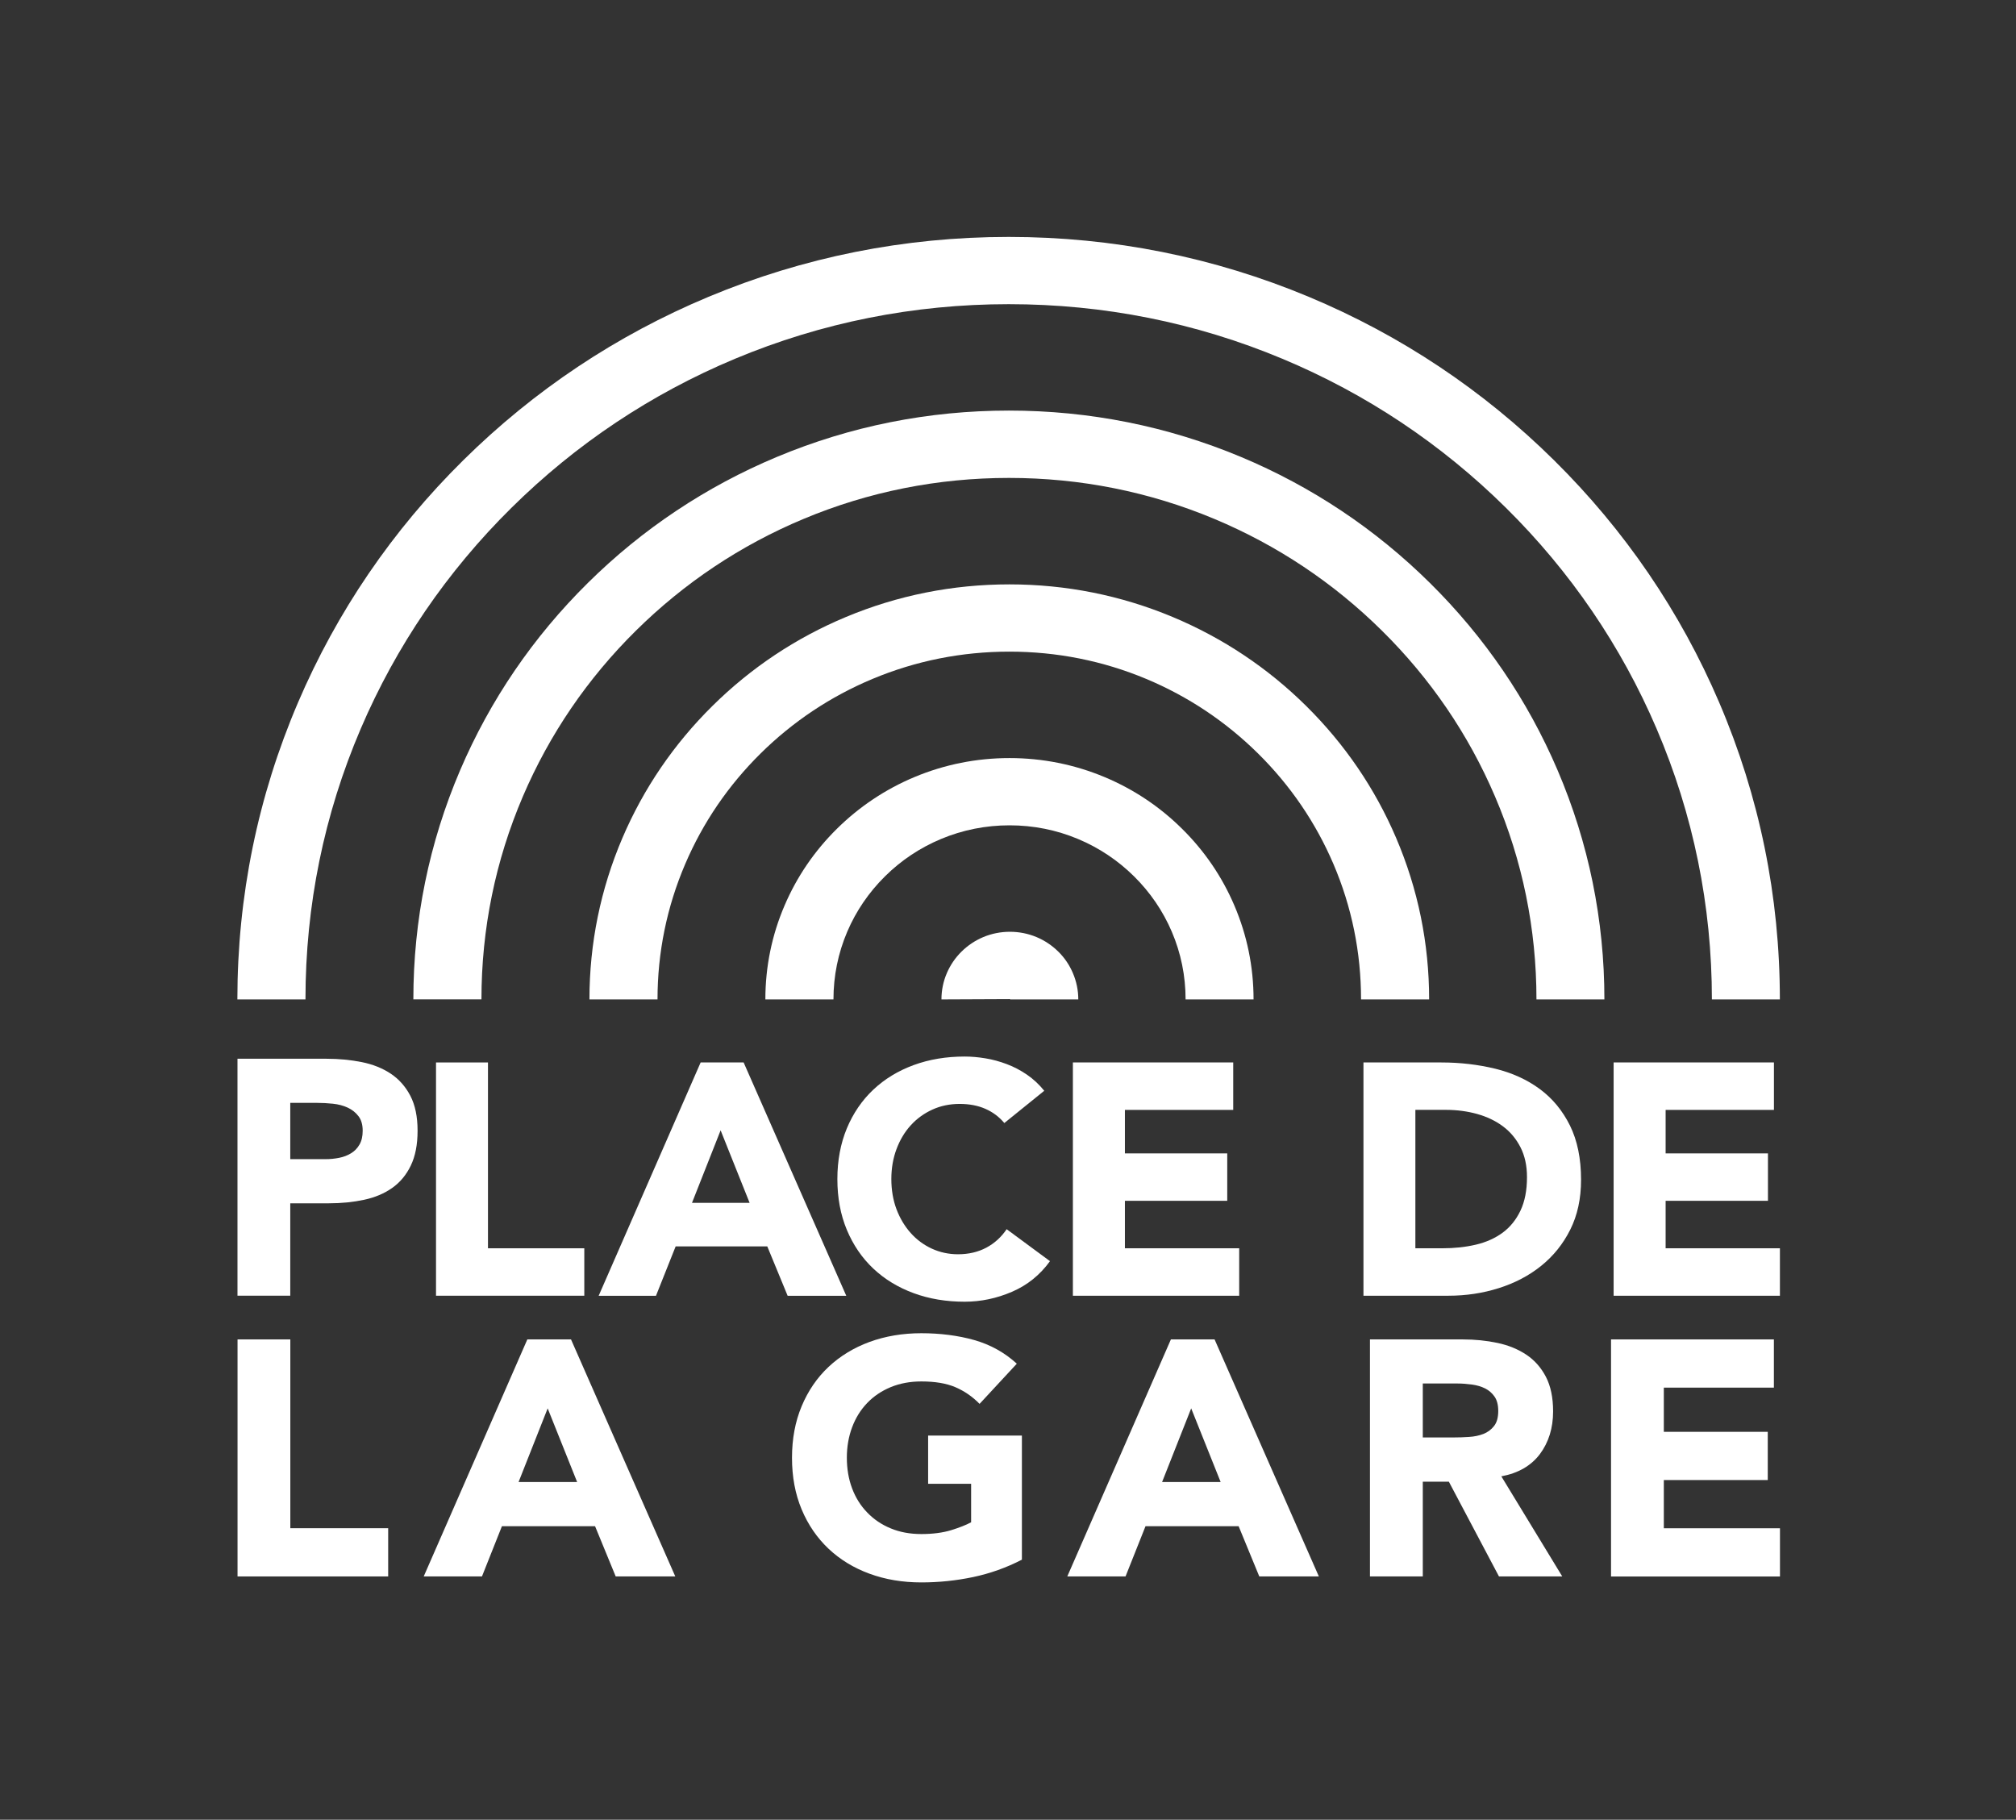
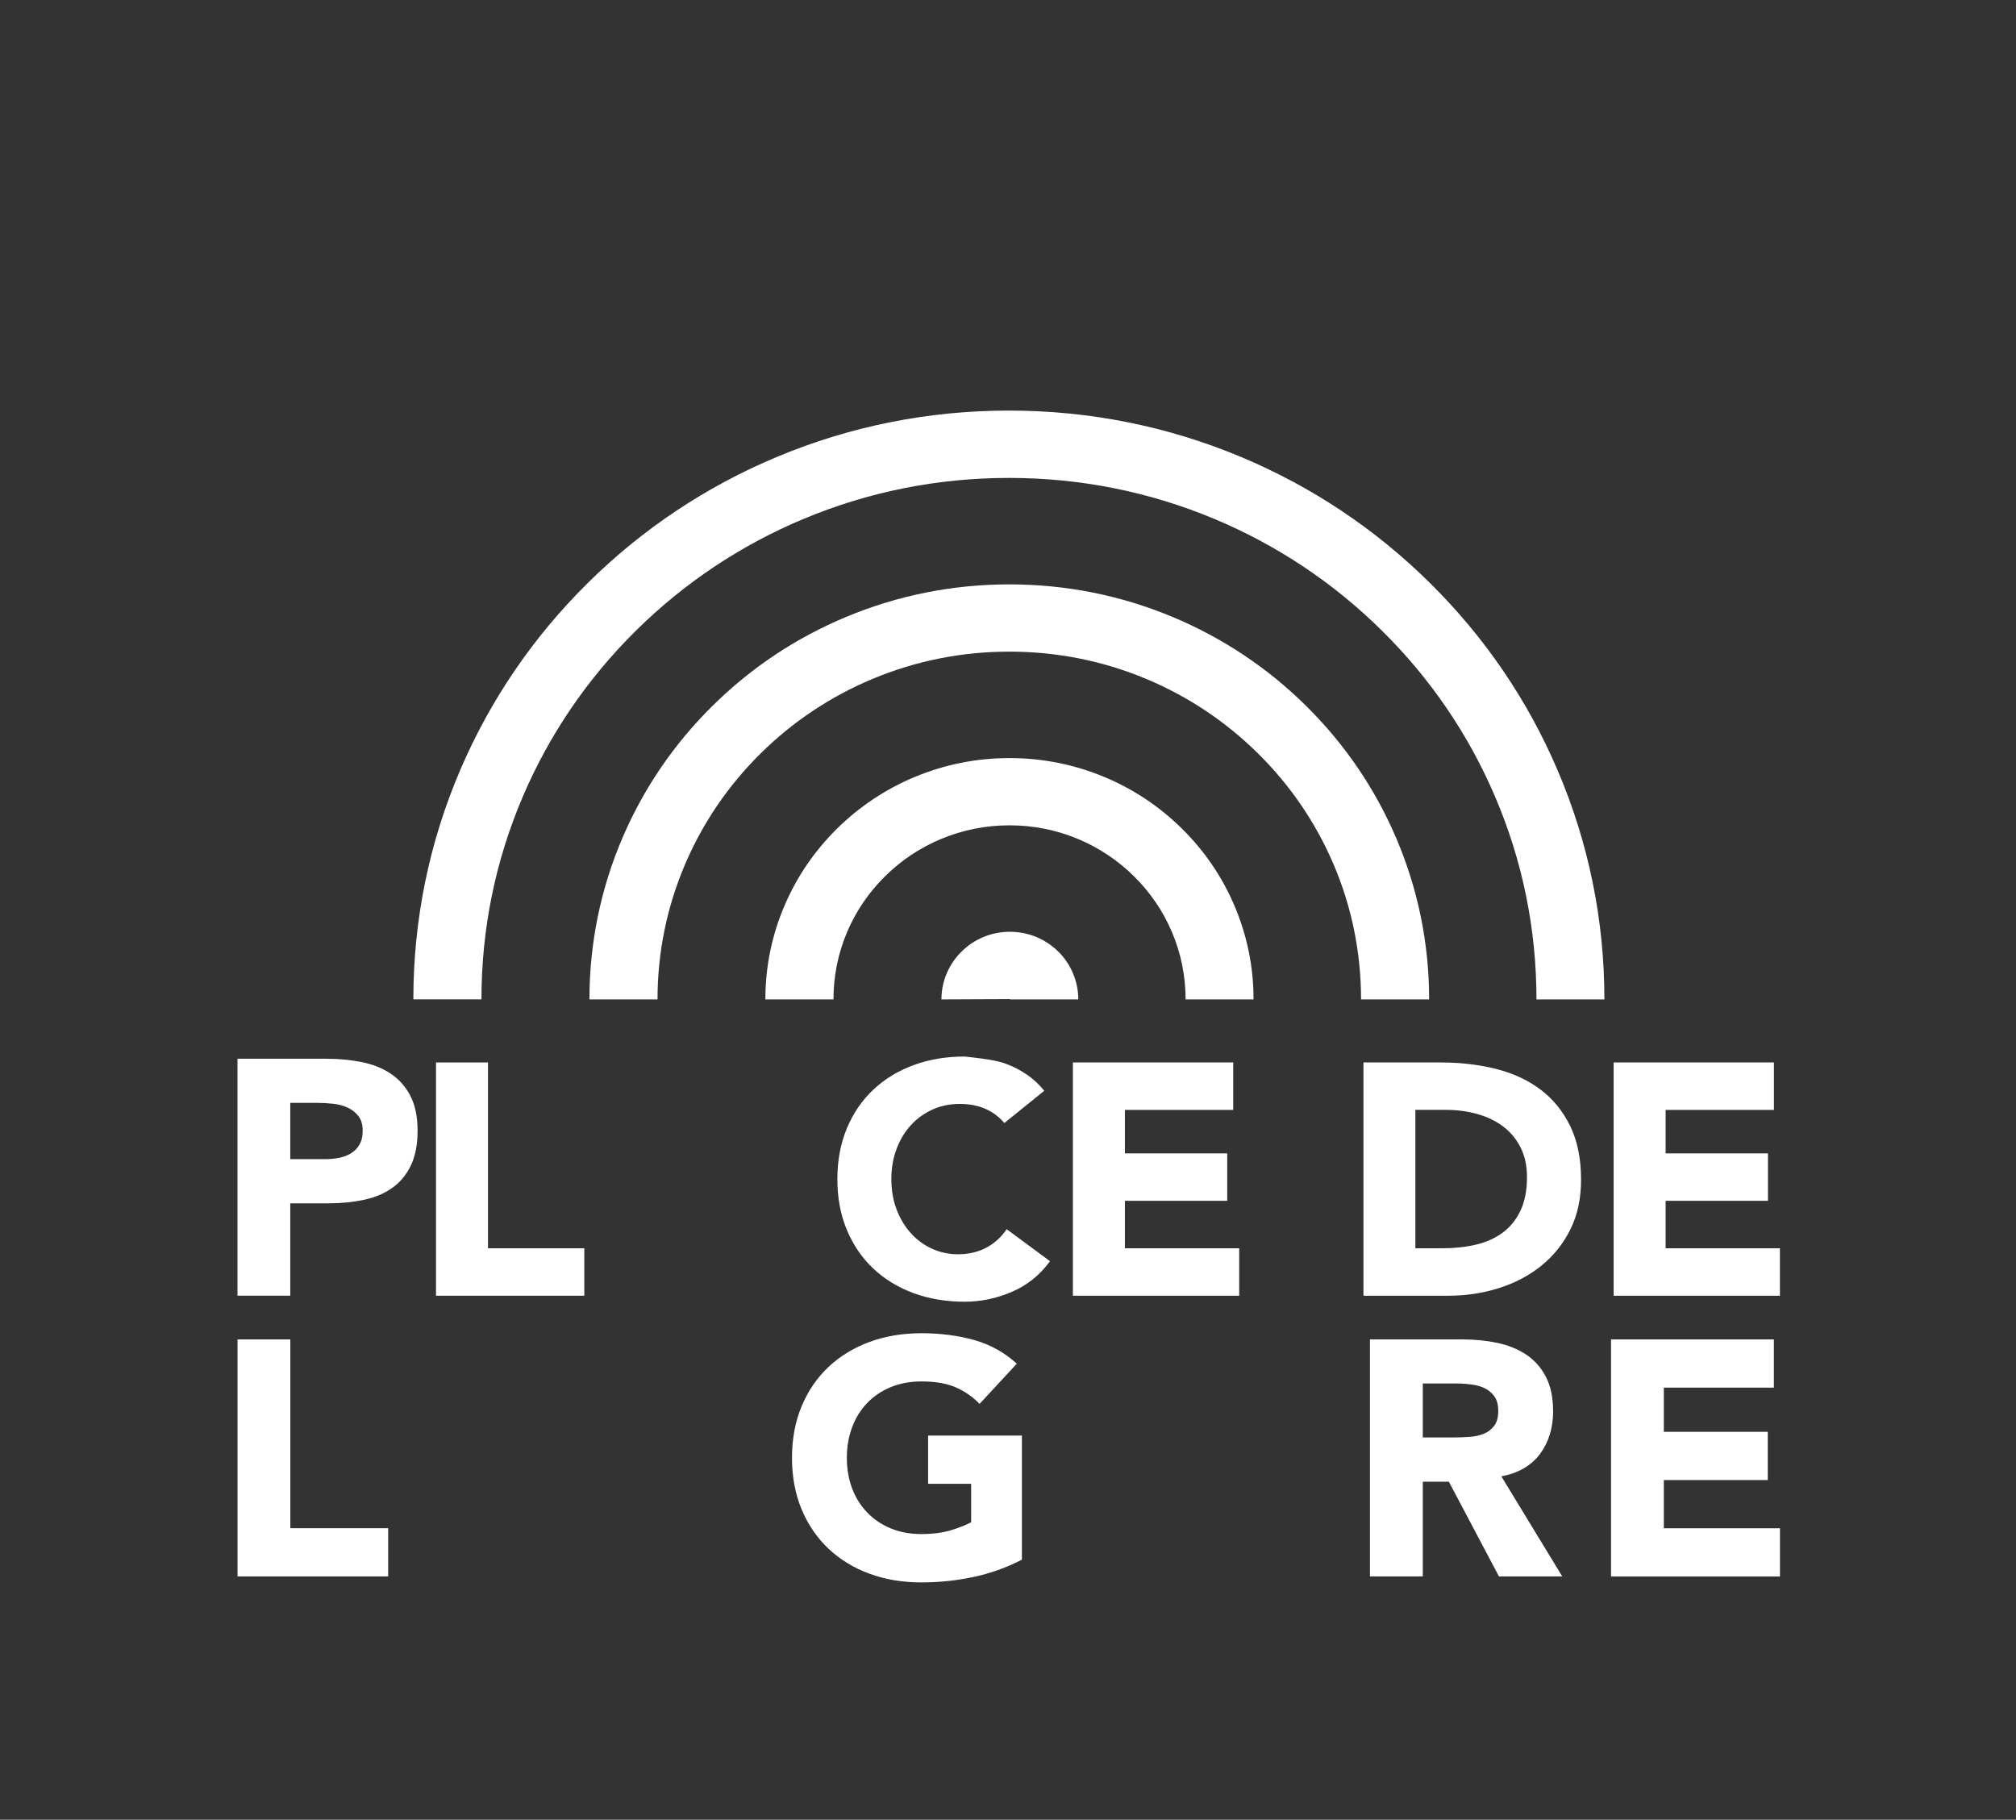
<svg xmlns="http://www.w3.org/2000/svg" width="113" height="102" viewBox="0 0 113 102" fill="none">
  <rect x="0" y="0" width="113" height="102" fill="#333333" stroke="none" />
  <g clip-path="url(#clip0_4829_661)">
    <path d="M13.311 75.078H16.273V85.661H21.758V88.364H13.314V75.078H13.311Z" fill="white" />
-     <path d="M29.558 75.078H32.006L37.851 88.364H34.511L33.354 85.548H28.134L27.015 88.364H23.75L29.558 75.078ZM30.698 78.943L29.067 83.071H32.349L30.698 78.943Z" fill="white" />
    <path d="M57.279 87.424C56.408 87.875 55.495 88.199 54.546 88.399C53.596 88.598 52.629 88.699 51.642 88.699C50.591 88.699 49.624 88.537 48.737 88.211C47.851 87.887 47.086 87.419 46.442 86.812C45.799 86.204 45.294 85.47 44.933 84.606C44.572 83.742 44.393 82.779 44.393 81.715C44.393 80.651 44.572 79.689 44.933 78.824C45.294 77.96 45.796 77.226 46.442 76.618C47.089 76.011 47.854 75.546 48.737 75.219C49.624 74.896 50.591 74.731 51.642 74.731C52.692 74.731 53.706 74.858 54.612 75.115C55.516 75.373 56.309 75.812 56.994 76.439L54.907 78.691C54.502 78.278 54.046 77.966 53.541 77.752C53.036 77.538 52.404 77.434 51.644 77.434C51.012 77.434 50.441 77.541 49.927 77.752C49.413 77.966 48.974 78.26 48.608 78.642C48.241 79.024 47.958 79.478 47.762 80.004C47.565 80.53 47.467 81.099 47.467 81.712C47.467 82.325 47.565 82.909 47.762 83.429C47.958 83.95 48.238 84.398 48.608 84.779C48.974 85.161 49.413 85.459 49.927 85.67C50.438 85.884 51.012 85.988 51.644 85.988C52.277 85.988 52.845 85.915 53.313 85.771C53.781 85.626 54.153 85.479 54.433 85.329V83.172H52.023V80.469H57.279V87.413V87.424Z" fill="white" />
-     <path d="M65.631 75.078H68.079L73.924 88.364H70.585L69.427 85.548H64.208L63.088 88.364H59.823L65.631 75.078ZM66.768 78.943L65.137 83.071H68.419L66.768 78.943Z" fill="white" />
    <path d="M76.788 75.078H81.987C82.671 75.078 83.318 75.144 83.933 75.274C84.548 75.404 85.085 75.624 85.547 75.931C86.009 76.237 86.375 76.65 86.647 77.168C86.918 77.688 87.054 78.336 87.054 79.111C87.054 80.05 86.805 80.845 86.315 81.504C85.821 82.16 85.099 82.577 84.152 82.753L87.567 88.364H84.02L81.211 83.054H79.75V88.364H76.788V75.078ZM79.75 80.573H81.496C81.762 80.573 82.042 80.565 82.34 80.544C82.637 80.527 82.905 80.469 83.145 80.377C83.385 80.284 83.584 80.137 83.743 79.934C83.901 79.735 83.979 79.454 83.979 79.09C83.979 78.752 83.91 78.483 83.771 78.284C83.633 78.084 83.454 77.931 83.24 77.824C83.024 77.717 82.778 77.645 82.501 77.607C82.224 77.57 81.95 77.549 81.684 77.549H79.75V80.57V80.573Z" fill="white" />
    <path d="M90.301 75.078H99.429V77.781H93.26V80.258H99.086V82.961H93.26V85.664H99.77V88.367H90.301V75.081V75.078Z" fill="white" />
    <path d="M13.311 59.346H18.302C18.998 59.346 19.656 59.41 20.277 59.534C20.897 59.658 21.437 59.875 21.899 60.181C22.361 60.488 22.728 60.901 22.999 61.419C23.27 61.939 23.406 62.592 23.406 63.379C23.406 64.165 23.279 64.804 23.028 65.33C22.774 65.856 22.427 66.275 21.983 66.587C21.541 66.9 21.016 67.122 20.407 67.252C19.8 67.382 19.142 67.449 18.432 67.449H16.27V72.626H13.311V59.34V59.346ZM16.27 64.974H18.244C18.51 64.974 18.767 64.948 19.012 64.899C19.258 64.85 19.48 64.766 19.676 64.645C19.873 64.526 20.031 64.364 20.15 64.156C20.271 63.951 20.329 63.691 20.329 63.379C20.329 63.04 20.251 62.769 20.092 62.563C19.933 62.358 19.731 62.196 19.486 62.084C19.24 61.971 18.963 61.898 18.66 61.867C18.357 61.835 18.065 61.82 17.788 61.82H16.27V64.974Z" fill="white" />
    <path d="M24.439 59.554H27.352V69.97H32.751V72.629H24.439V59.551V59.554Z" fill="white" />
-     <path d="M39.272 59.554H41.682L47.435 72.632H44.148L43.007 69.863H37.872L36.769 72.632H33.556L39.272 59.554ZM40.392 63.358L38.787 67.423H42.017L40.392 63.358Z" fill="white" />
-     <path d="M56.295 62.951C56.009 62.607 55.657 62.341 55.238 62.156C54.82 61.971 54.338 61.878 53.789 61.878C53.241 61.878 52.733 61.982 52.268 62.193C51.803 62.404 51.396 62.696 51.053 63.072C50.709 63.448 50.444 63.893 50.25 64.411C50.057 64.928 49.961 65.489 49.961 66.09C49.961 66.692 50.057 67.27 50.25 67.781C50.444 68.293 50.709 68.735 51.044 69.111C51.379 69.487 51.774 69.779 52.23 69.99C52.684 70.198 53.174 70.305 53.697 70.305C54.294 70.305 54.823 70.181 55.285 69.935C55.746 69.689 56.125 69.342 56.425 68.9L58.853 70.692C58.293 71.467 57.583 72.04 56.722 72.409C55.862 72.779 54.979 72.965 54.069 72.965C53.036 72.965 52.083 72.806 51.211 72.485C50.34 72.164 49.586 71.707 48.951 71.109C48.316 70.51 47.822 69.787 47.467 68.938C47.112 68.088 46.936 67.139 46.936 66.093C46.936 65.047 47.115 64.098 47.467 63.248C47.822 62.399 48.316 61.676 48.951 61.078C49.586 60.479 50.34 60.022 51.211 59.701C52.083 59.381 53.036 59.222 54.069 59.222C54.442 59.222 54.831 59.256 55.236 59.323C55.64 59.389 56.038 59.499 56.431 59.647C56.823 59.794 57.199 59.99 57.559 60.236C57.92 60.482 58.243 60.785 58.532 61.141L56.292 62.951H56.295Z" fill="white" />
+     <path d="M56.295 62.951C56.009 62.607 55.657 62.341 55.238 62.156C54.82 61.971 54.338 61.878 53.789 61.878C53.241 61.878 52.733 61.982 52.268 62.193C51.803 62.404 51.396 62.696 51.053 63.072C50.709 63.448 50.444 63.893 50.25 64.411C50.057 64.928 49.961 65.489 49.961 66.09C49.961 66.692 50.057 67.27 50.25 67.781C50.444 68.293 50.709 68.735 51.044 69.111C51.379 69.487 51.774 69.779 52.23 69.99C52.684 70.198 53.174 70.305 53.697 70.305C54.294 70.305 54.823 70.181 55.285 69.935C55.746 69.689 56.125 69.342 56.425 68.9L58.853 70.692C58.293 71.467 57.583 72.04 56.722 72.409C55.862 72.779 54.979 72.965 54.069 72.965C53.036 72.965 52.083 72.806 51.211 72.485C50.34 72.164 49.586 71.707 48.951 71.109C48.316 70.51 47.822 69.787 47.467 68.938C47.112 68.088 46.936 67.139 46.936 66.093C46.936 65.047 47.115 64.098 47.467 63.248C47.822 62.399 48.316 61.676 48.951 61.078C49.586 60.479 50.34 60.022 51.211 59.701C52.083 59.381 53.036 59.222 54.069 59.222C55.64 59.389 56.038 59.499 56.431 59.647C56.823 59.794 57.199 59.99 57.559 60.236C57.92 60.482 58.243 60.785 58.532 61.141L56.292 62.951H56.295Z" fill="white" />
    <path d="M60.14 59.554H69.124V62.214H63.053V64.651H68.789V67.31H63.053V69.97H69.459V72.629H60.137V59.551L60.14 59.554Z" fill="white" />
    <path d="M76.422 59.554H80.792C81.852 59.554 82.856 59.673 83.809 59.904C84.761 60.138 85.593 60.517 86.303 61.04C87.013 61.563 87.576 62.242 87.995 63.081C88.41 63.919 88.621 64.934 88.621 66.128C88.621 67.186 88.419 68.12 88.015 68.926C87.611 69.733 87.065 70.409 86.381 70.958C85.697 71.508 84.906 71.921 84.008 72.204C83.11 72.488 82.172 72.629 81.188 72.629H76.424V59.551L76.422 59.554ZM79.334 69.97H80.847C81.52 69.97 82.146 69.903 82.724 69.767C83.301 69.632 83.803 69.406 84.228 69.094C84.652 68.779 84.984 68.368 85.226 67.856C85.469 67.345 85.59 66.72 85.59 65.98C85.59 65.339 85.469 64.784 85.226 64.309C84.984 63.835 84.658 63.445 84.245 63.136C83.832 62.827 83.35 62.598 82.799 62.442C82.244 62.289 81.661 62.211 81.052 62.211H79.334V69.967V69.97Z" fill="white" />
    <path d="M90.448 59.554H99.432V62.214H93.361V64.651H99.097V67.31H93.361V69.97H99.767V72.629H90.446V59.551L90.448 59.554Z" fill="white" />
-     <path d="M99.77 56.021H95.954C95.954 50.757 94.912 45.655 92.856 40.85C90.87 36.208 88.029 32.042 84.409 28.463C80.789 24.884 76.575 22.074 71.881 20.111C67.025 18.079 61.864 17.05 56.54 17.05C51.217 17.05 46.056 18.079 41.197 20.111C36.503 22.074 32.289 24.884 28.669 28.463C25.049 32.042 22.205 36.208 20.219 40.85C18.164 45.652 17.122 50.757 17.122 56.021H13.305C13.305 50.251 14.448 44.652 16.703 39.382C18.882 34.291 21.997 29.718 25.967 25.798C29.936 21.875 34.558 18.793 39.708 16.64C45.039 14.411 50.7 13.28 56.538 13.28C62.375 13.28 68.033 14.411 73.365 16.64C78.515 18.793 83.136 21.875 87.106 25.798C91.075 29.721 94.19 34.291 96.366 39.382C98.621 44.652 99.764 50.251 99.764 56.021H99.77Z" fill="white" />
    <path d="M89.938 56.021H86.121C86.121 52.072 85.339 48.245 83.797 44.643C82.308 41.16 80.177 38.035 77.461 35.352C74.745 32.666 71.584 30.559 68.062 29.085C64.418 27.561 60.547 26.789 56.555 26.789C52.562 26.789 48.688 27.561 45.045 29.085C41.523 30.556 38.362 32.666 35.646 35.349C32.929 38.032 30.799 41.16 29.309 44.64C27.768 48.242 26.986 52.07 26.986 56.019H23.169C23.169 51.561 24.053 47.239 25.793 43.169C27.476 39.237 29.881 35.708 32.947 32.678C36.01 29.648 39.581 27.269 43.556 25.607C47.672 23.887 52.046 23.014 56.552 23.014C61.058 23.014 65.429 23.887 69.545 25.607C73.52 27.269 77.091 29.651 80.154 32.681C83.217 35.71 85.625 39.24 87.305 43.172C89.046 47.242 89.929 51.564 89.929 56.021H89.938Z" fill="white" />
    <path d="M80.105 56.021H76.289C76.289 53.388 75.769 50.835 74.742 48.433C73.749 46.112 72.328 44.027 70.515 42.235C68.705 40.446 66.595 39.038 64.248 38.055C61.82 37.04 59.237 36.526 56.575 36.526C53.913 36.526 51.33 37.04 48.899 38.058C46.552 39.041 44.442 40.446 42.632 42.235C40.822 44.024 39.399 46.109 38.406 48.433C37.378 50.835 36.855 53.388 36.855 56.021H33.039C33.039 52.879 33.663 49.832 34.89 46.964C36.076 44.192 37.773 41.703 39.933 39.57C42.092 37.433 44.609 35.757 47.412 34.586C50.314 33.372 53.397 32.756 56.575 32.756C59.753 32.756 62.834 33.372 65.735 34.586C68.538 35.76 71.055 37.436 73.215 39.573C75.374 41.709 77.071 44.195 78.255 46.967C79.482 49.835 80.105 52.885 80.105 56.024V56.021Z" fill="white" />
    <path d="M70.27 56.021H66.454C66.454 54.703 66.194 53.425 65.68 52.223C65.183 51.061 64.47 50.017 63.564 49.121C62.657 48.225 61.601 47.52 60.426 47.028C59.211 46.519 57.92 46.262 56.587 46.262C55.253 46.262 53.96 46.519 52.744 47.028C51.569 47.52 50.513 48.222 49.606 49.121C48.7 50.017 47.987 51.061 47.49 52.223C46.977 53.425 46.717 54.703 46.717 56.021H42.9C42.9 54.194 43.261 52.422 43.977 50.754C44.667 49.141 45.654 47.696 46.91 46.456C48.166 45.215 49.63 44.238 51.258 43.556C52.946 42.851 54.739 42.492 56.584 42.492C58.428 42.492 60.221 42.851 61.91 43.556C63.541 44.238 65.002 45.213 66.257 46.456C67.513 47.696 68.5 49.144 69.187 50.754C69.9 52.422 70.264 54.194 70.264 56.021H70.27Z" fill="white" />
    <path d="M60.438 56.021H56.621V56.016L56.598 56.004L52.77 56.021C52.77 55.51 52.871 55.013 53.073 54.544C53.267 54.093 53.544 53.686 53.896 53.339C54.248 52.992 54.655 52.72 55.114 52.526C56.061 52.13 57.152 52.13 58.099 52.526C58.555 52.717 58.965 52.992 59.318 53.339C59.67 53.686 59.944 54.09 60.137 54.544C60.337 55.013 60.44 55.51 60.44 56.021H60.438Z" fill="white" />
  </g>
  <defs>
    <clipPath id="clip0_4829_661">
      <rect width="113" height="102" fill="white" />
    </clipPath>
  </defs>
</svg>